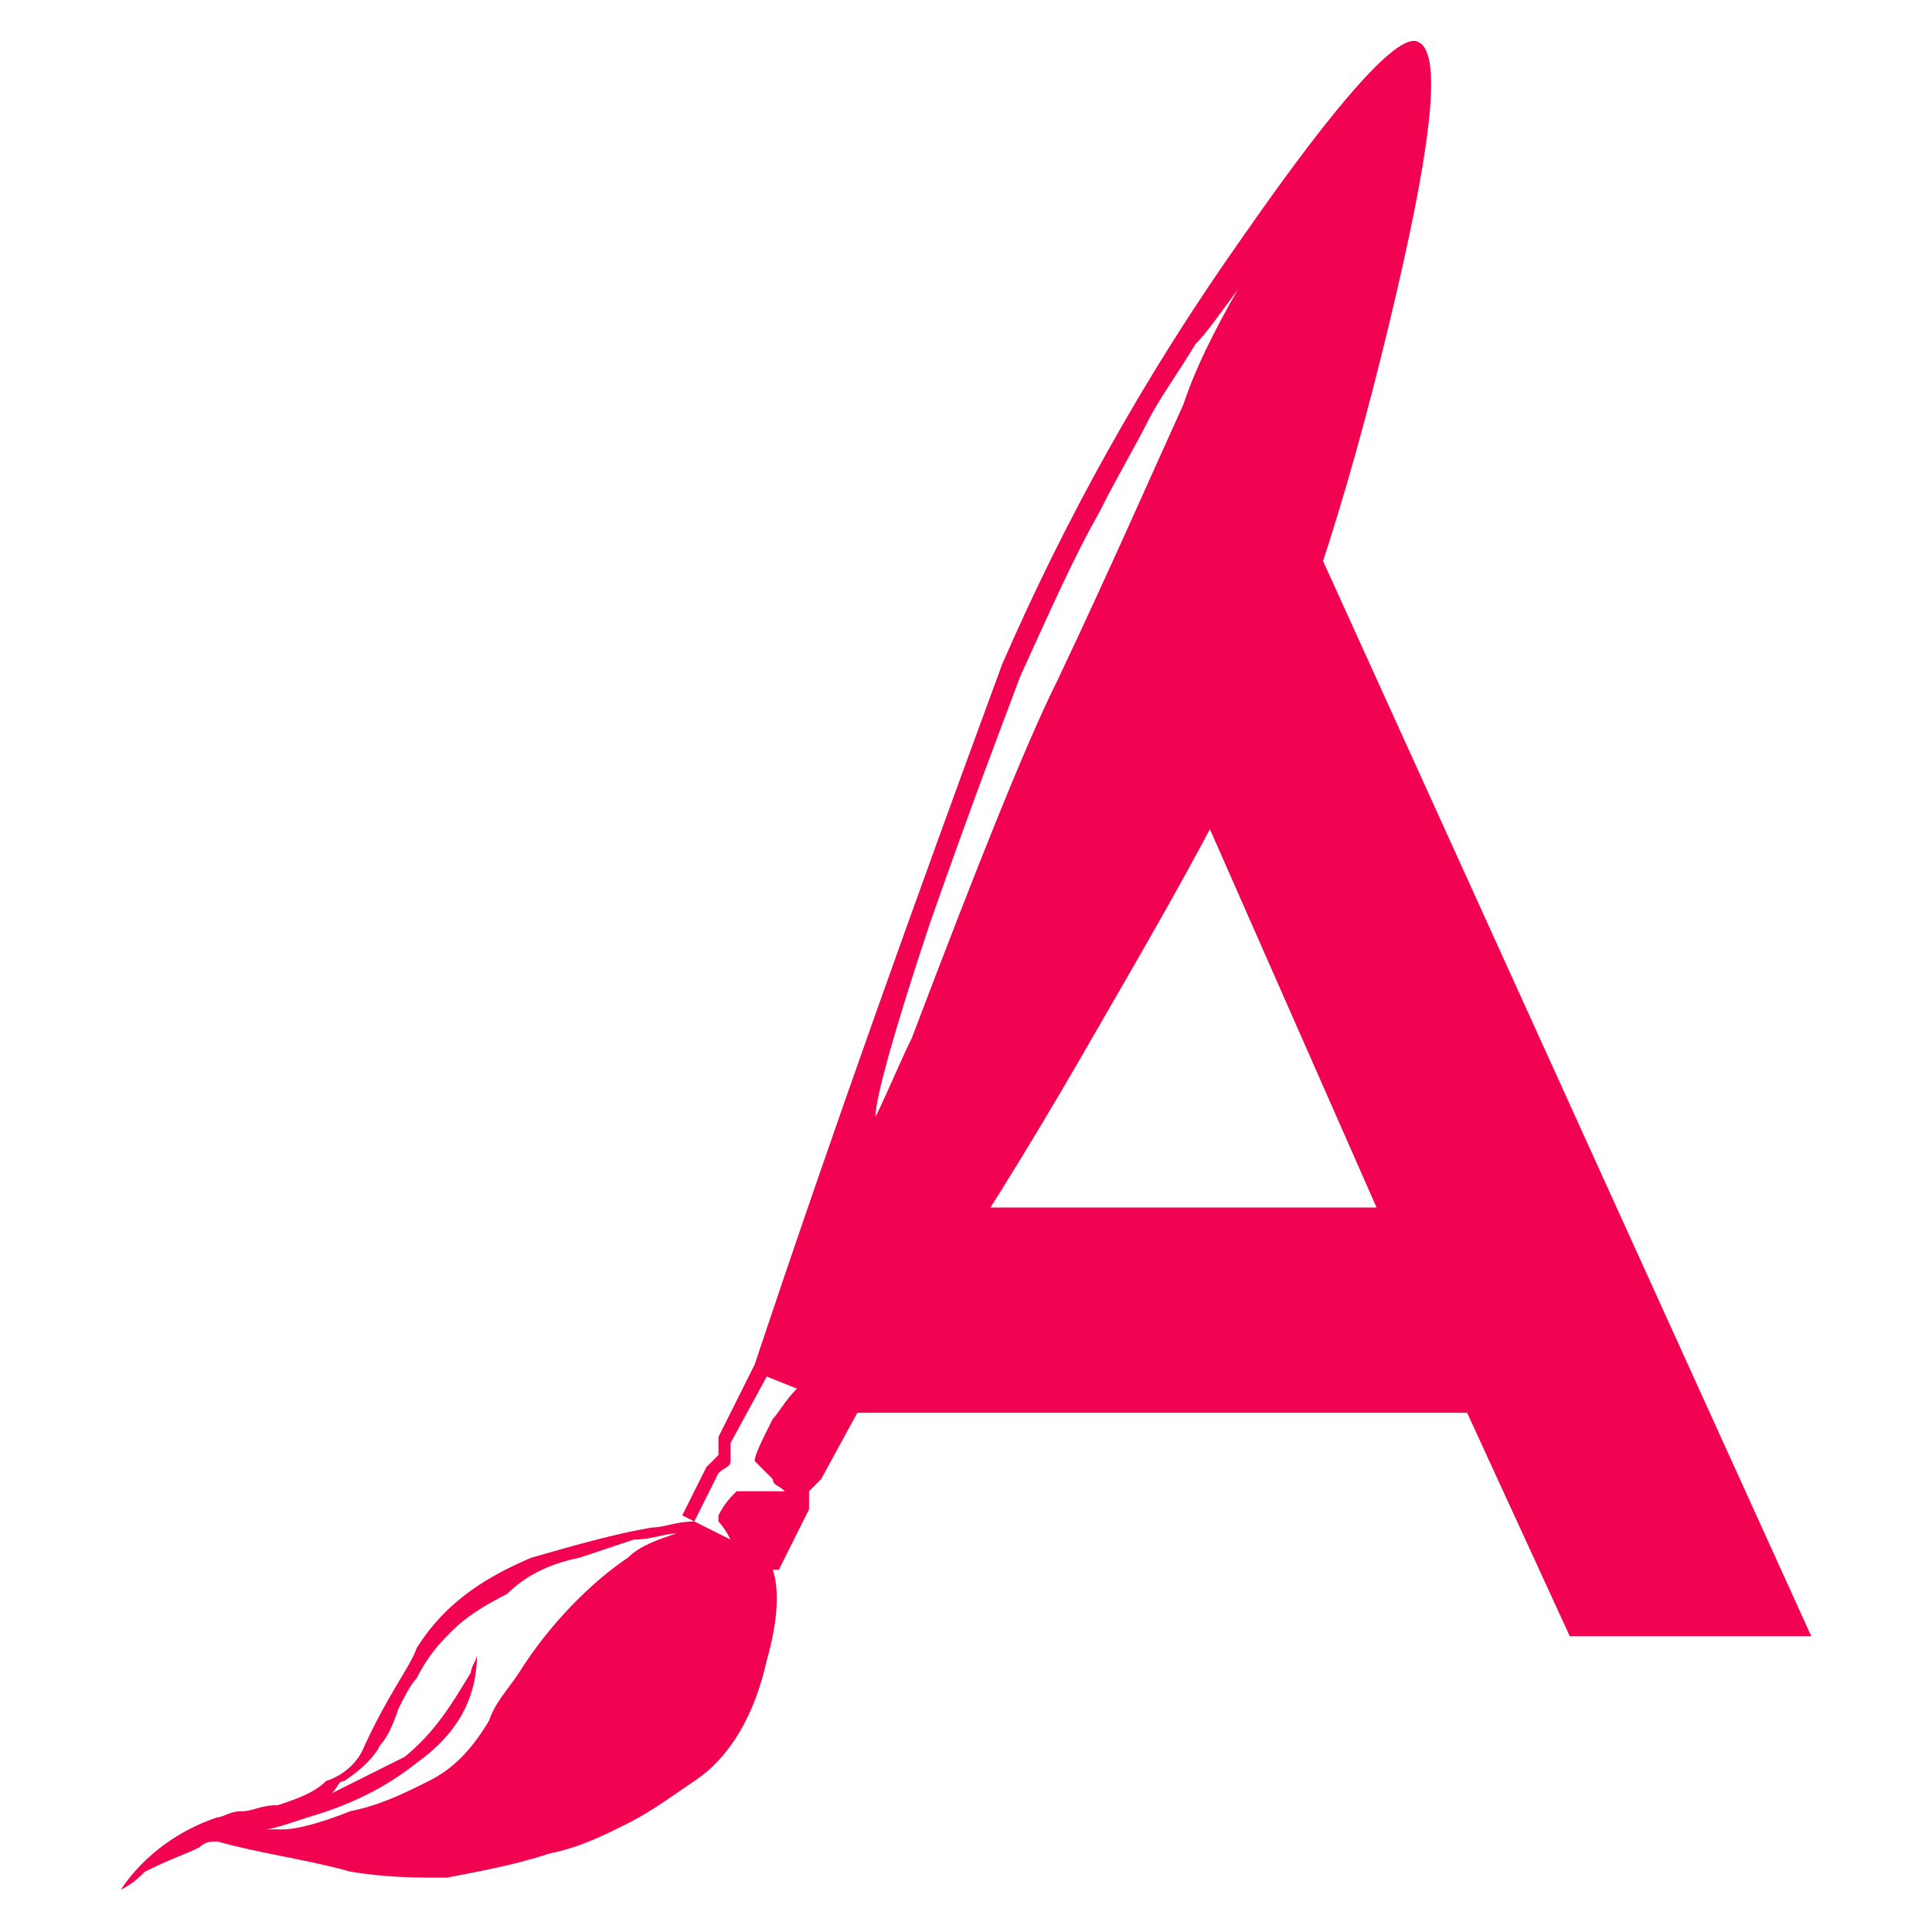
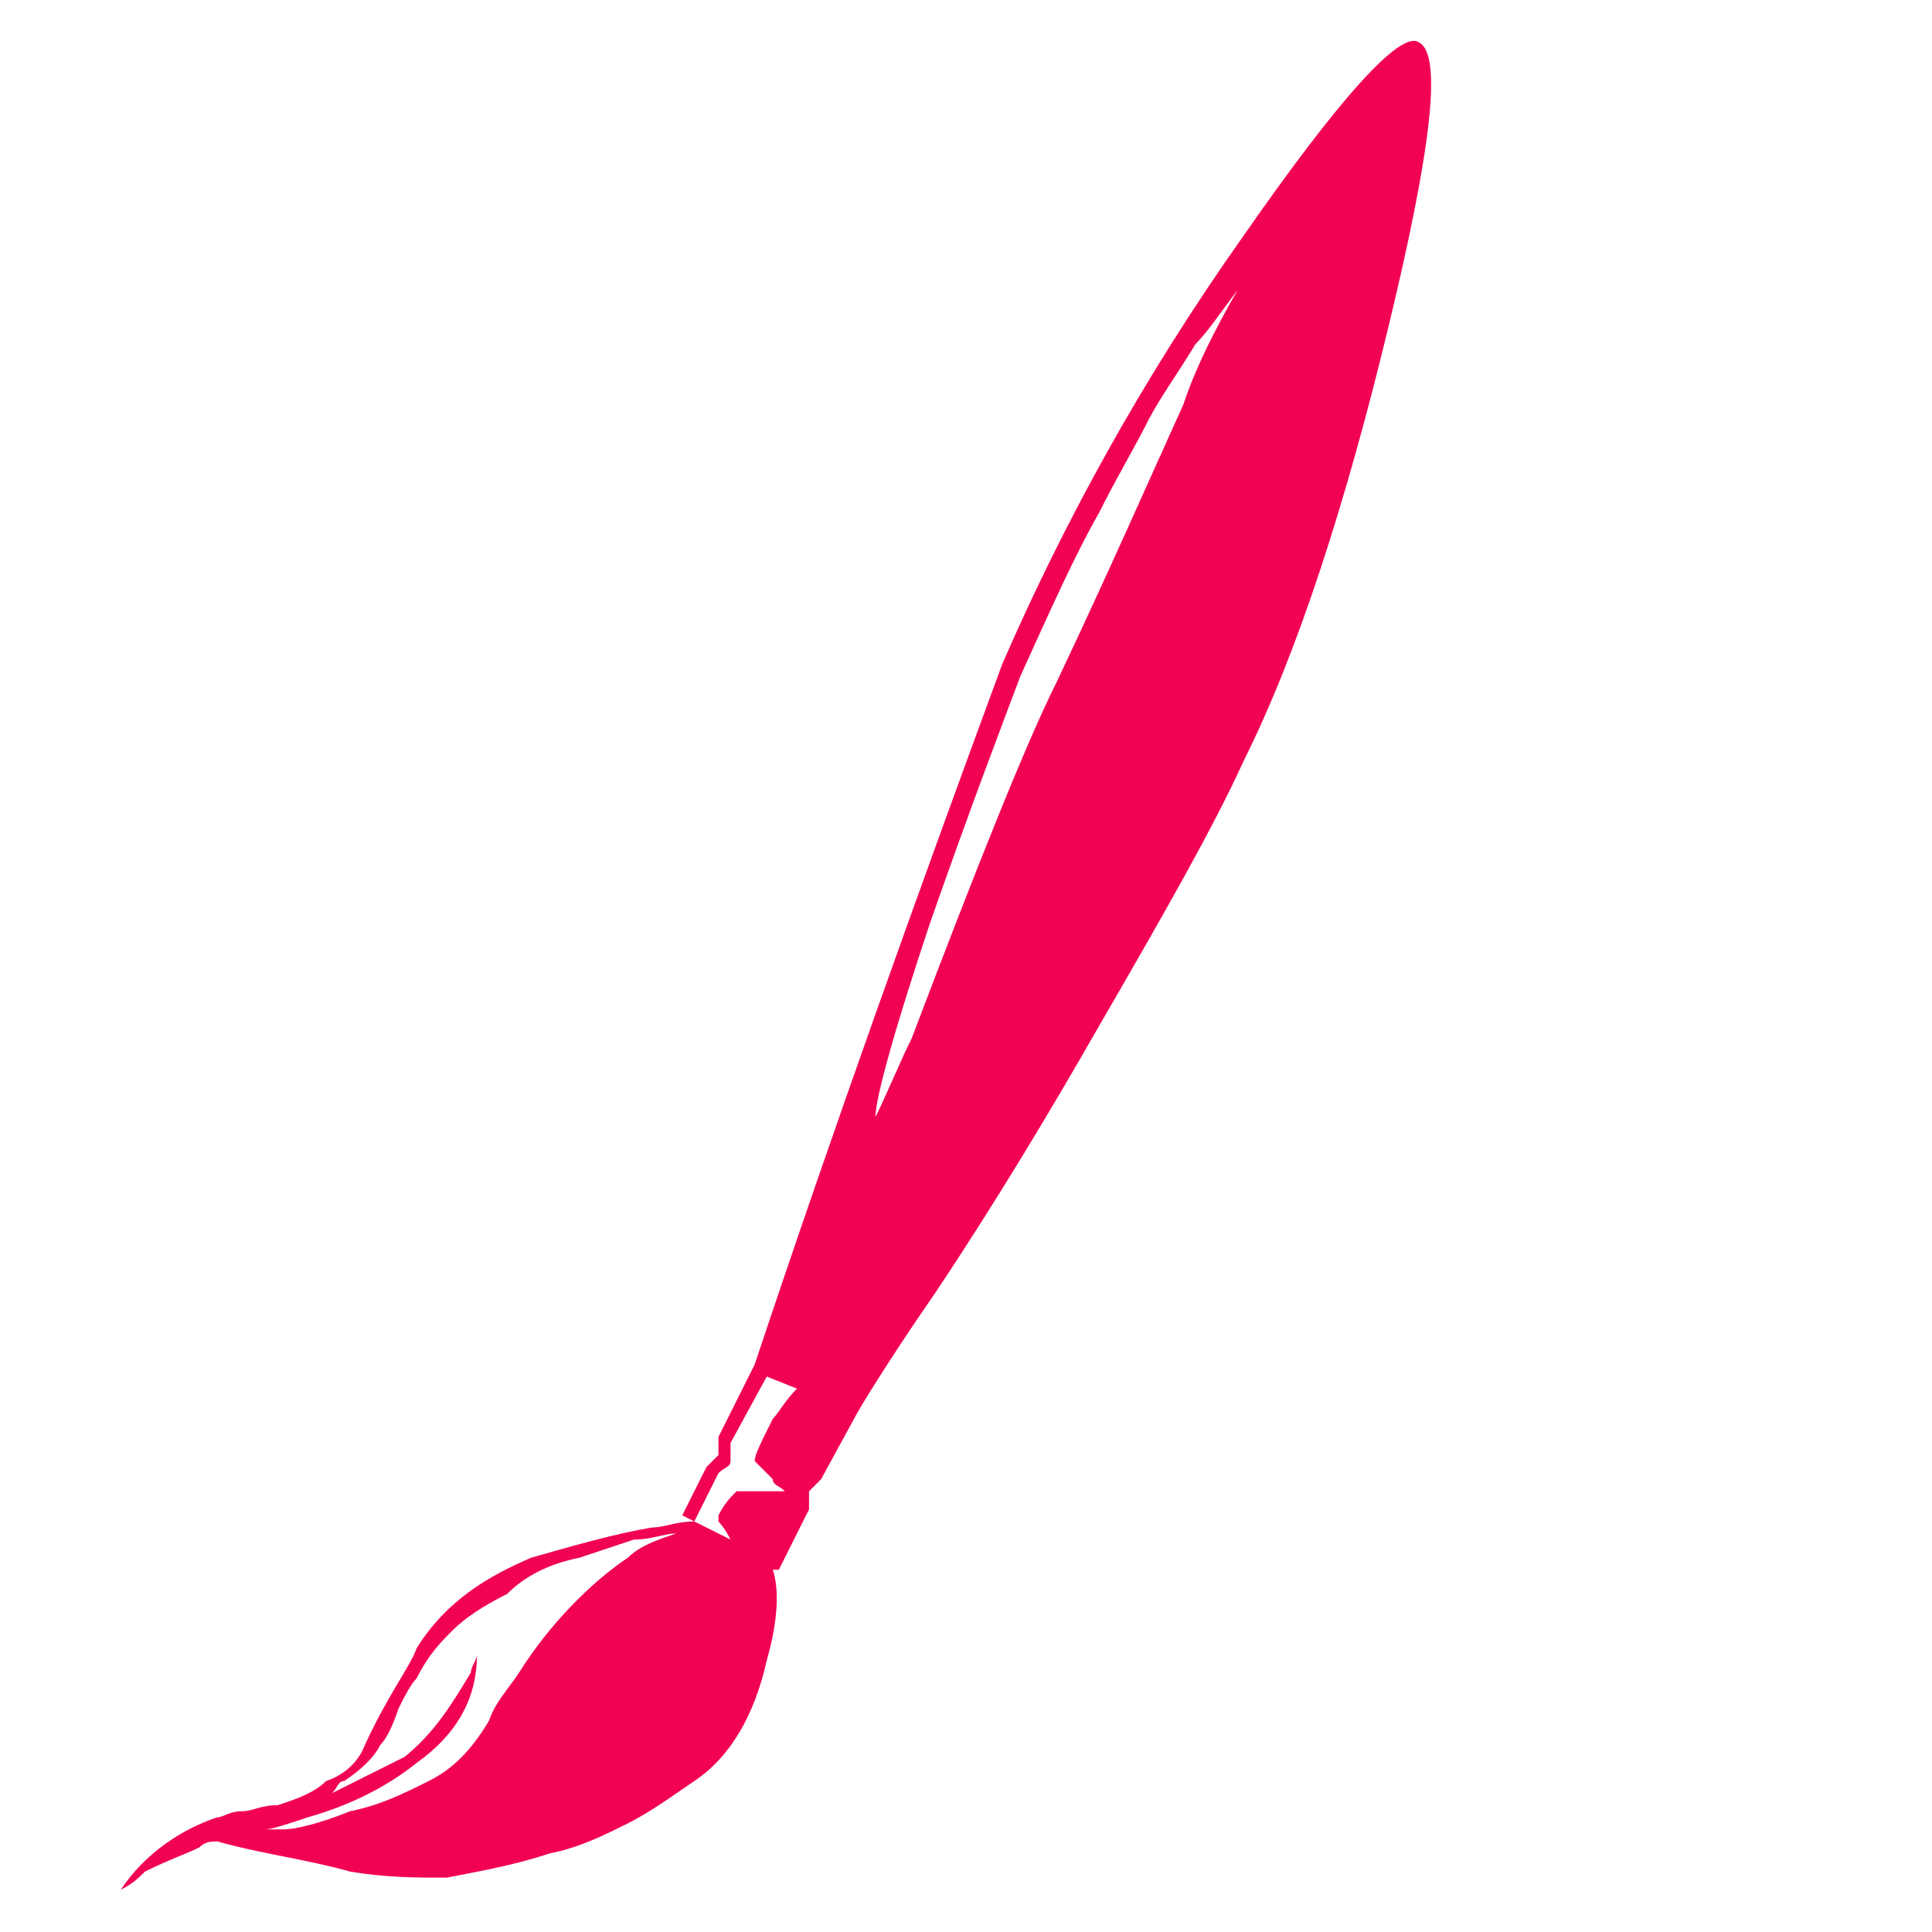
<svg xmlns="http://www.w3.org/2000/svg" version="1.1" id="Layer_1" x="0px" y="0px" width="32px" height="32px" viewBox="0 0 32 32" style="enable-background:new 0 0 32 32;" xml:space="preserve">
  <style type="text/css">
	.st0{fill:#F20352;}
</style>
  <g>
    <g>
      <path class="st0" d="M23.5,0.7c0.4,0.2,0.2,1.8-0.5,4.7c-0.7,2.9-1.5,5.4-2.4,7.2c-0.5,1.1-1.3,2.5-2.4,4.4    c-0.8,1.4-1.7,2.9-2.7,4.4c-0.9,1.3-1.3,2-1.3,2l-0.6,1.1l-0.2,0.2l0,0.3l-0.5,1l-0.1,0c0.1,0.3,0.1,0.8-0.1,1.5    c-0.2,0.9-0.6,1.6-1.2,2c-0.3,0.2-0.7,0.5-1.1,0.7c-0.4,0.2-0.8,0.4-1.3,0.5c-0.6,0.2-1.2,0.3-1.7,0.4c-0.5,0-1,0-1.6-0.1    c-0.7-0.2-1.5-0.3-2.2-0.5c-0.1,0-0.2,0-0.3,0.1c-0.2,0.1-0.5,0.2-0.9,0.4c-0.1,0.1-0.2,0.2-0.4,0.3c0.4-0.6,1-1,1.6-1.2    c0.1,0,0.2-0.1,0.4-0.1c0.2,0,0.3-0.1,0.6-0.1c0.3-0.1,0.6-0.2,0.8-0.4C5.7,29.4,5.9,29.2,6,29c0.4-0.9,0.8-1.4,0.9-1.7    c0.5-0.8,1.2-1.2,1.9-1.5c0.7-0.2,1.4-0.4,2-0.5c0.2,0,0.4-0.1,0.7-0.1l-0.2-0.1l0.4-0.8l0.2-0.2l0-0.3l0.6-1.2    c1.3-3.9,2.7-7.8,4.1-11.6c1-2.3,2.3-4.7,4-7.1C22.2,1.6,23.2,0.5,23.5,0.7z M11.2,25.4c-0.2,0-0.4,0.1-0.7,0.1    c-0.3,0.1-0.6,0.2-0.9,0.3c-0.5,0.1-0.9,0.3-1.2,0.6C8,26.6,7.7,26.8,7.5,27c-0.2,0.2-0.4,0.4-0.6,0.8c-0.1,0.1-0.2,0.3-0.3,0.5    c-0.1,0.3-0.2,0.5-0.3,0.6c-0.1,0.2-0.3,0.4-0.6,0.6c-0.1,0-0.1,0.1-0.2,0.2c0.2-0.1,0.4-0.2,0.6-0.3c0.2-0.1,0.4-0.2,0.6-0.3    c0.5-0.4,0.8-0.9,1.1-1.4c0-0.1,0.1-0.2,0.1-0.3c0,0.7-0.3,1.3-1,1.8c-0.5,0.4-1.1,0.7-1.8,0.9c-0.3,0.1-0.6,0.2-0.7,0.2    c-0.1,0-0.2,0-0.3,0c0.2,0,0.3,0,0.6,0c0.2,0,0.6-0.1,1.1-0.3c0.5-0.1,0.9-0.3,1.3-0.5c0.4-0.2,0.7-0.5,1-1    c0.1-0.3,0.3-0.5,0.5-0.8c0.5-0.8,1.2-1.5,1.8-1.9C10.6,25.6,10.9,25.5,11.2,25.4z M13.2,23l-0.5-0.2l-0.6,1.1c0,0,0,0.1,0,0.1    c0,0.1,0,0.1,0,0.2c0,0.1-0.1,0.1-0.2,0.2l-0.4,0.8l0.6,0.3c-0.1-0.2-0.2-0.3-0.2-0.3c0-0.1,0-0.1,0-0.1c0.1-0.2,0.2-0.3,0.3-0.4    c0.1,0,0.3,0,0.6,0c0,0,0.1,0,0.2,0c-0.1-0.1-0.2-0.1-0.2-0.2c-0.1-0.1-0.2-0.2-0.3-0.3c0-0.1,0.1-0.3,0.3-0.7    C12.9,23.4,13,23.2,13.2,23z M20.5,4.8c-0.3,0.4-0.5,0.7-0.7,0.9C19.5,6.2,19.2,6.6,19,7c-0.2,0.4-0.5,0.9-0.8,1.5    c-0.4,0.7-0.8,1.6-1.3,2.7c-0.3,0.8-0.8,2.1-1.5,4.1c-0.6,1.8-0.9,2.9-0.9,3.2c0.2-0.4,0.4-0.9,0.6-1.3c1.1-2.9,1.9-4.9,2.4-5.9    c0.9-1.9,1.6-3.5,2.1-4.6C19.8,6.1,20.1,5.5,20.5,4.8z" />
    </g>
-     <path class="st0" d="M21.1,7.5c0,0-2.3,3.1-2.2,4.6l0.2-0.5l3.7,8.4h-7.3c0,0-3.1,4-1.8,4l0.3-0.6h10.3l1.7,3.7H30L21.1,7.5z" />
  </g>
</svg>